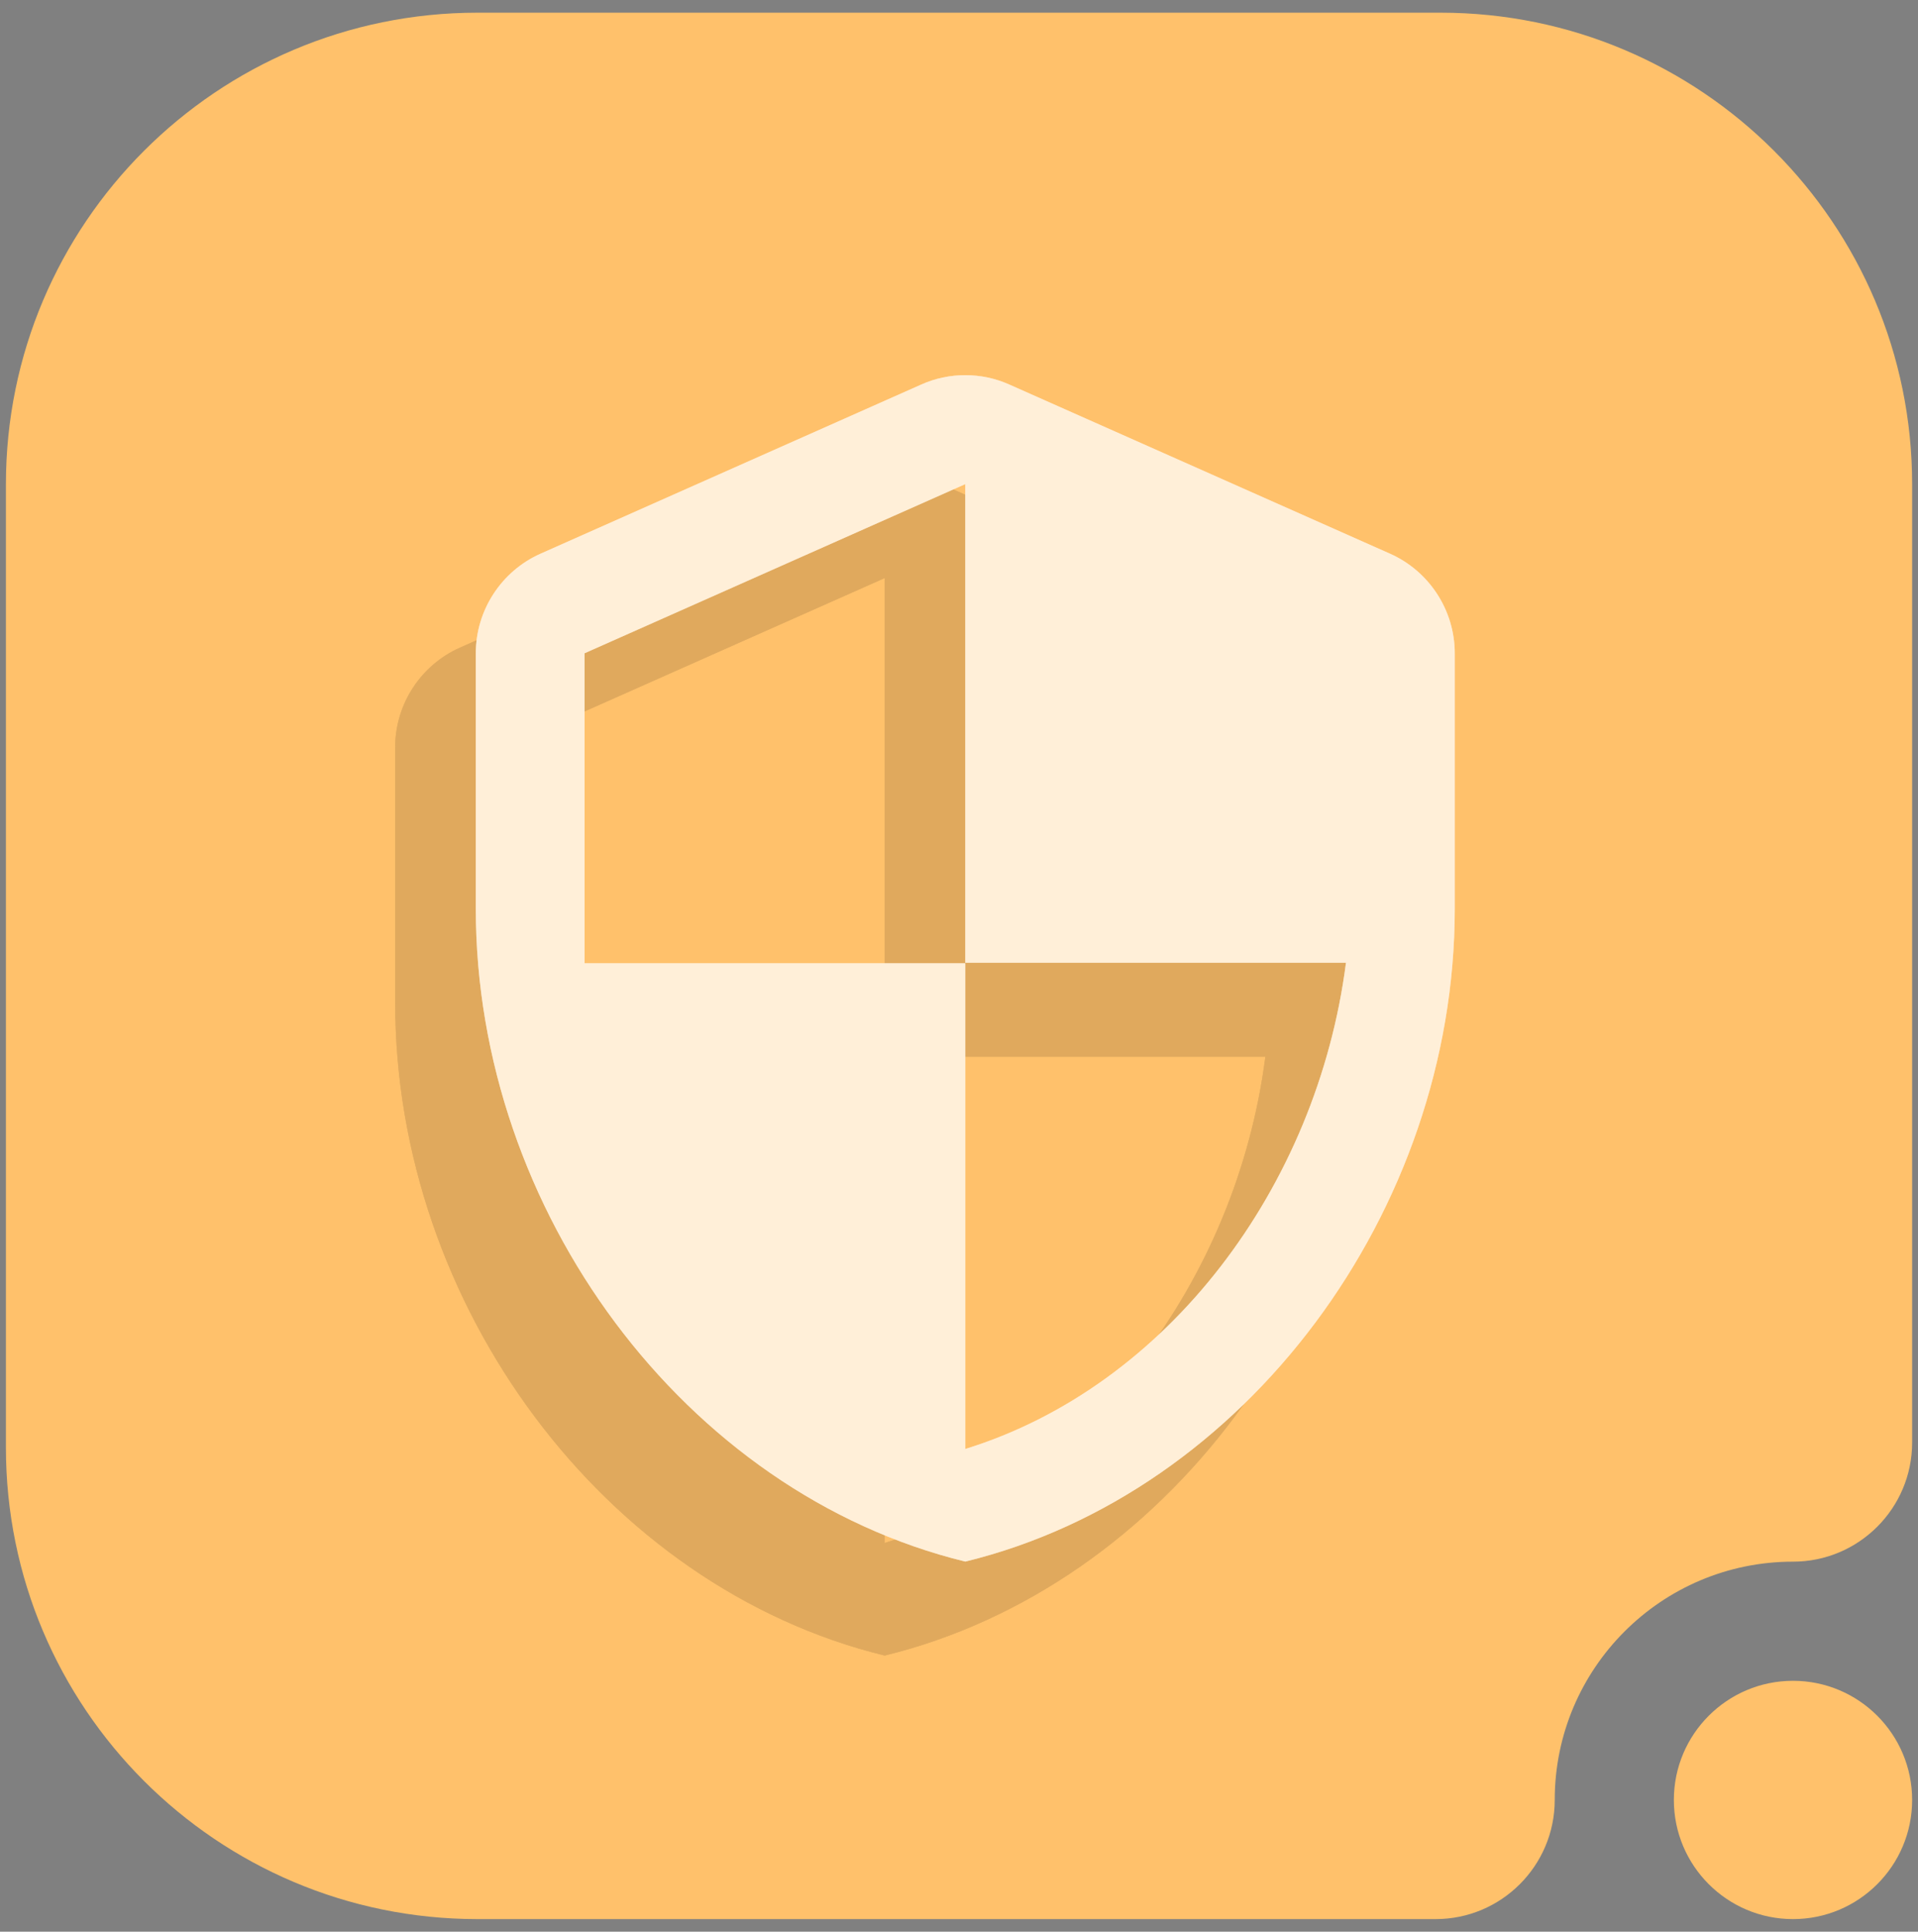
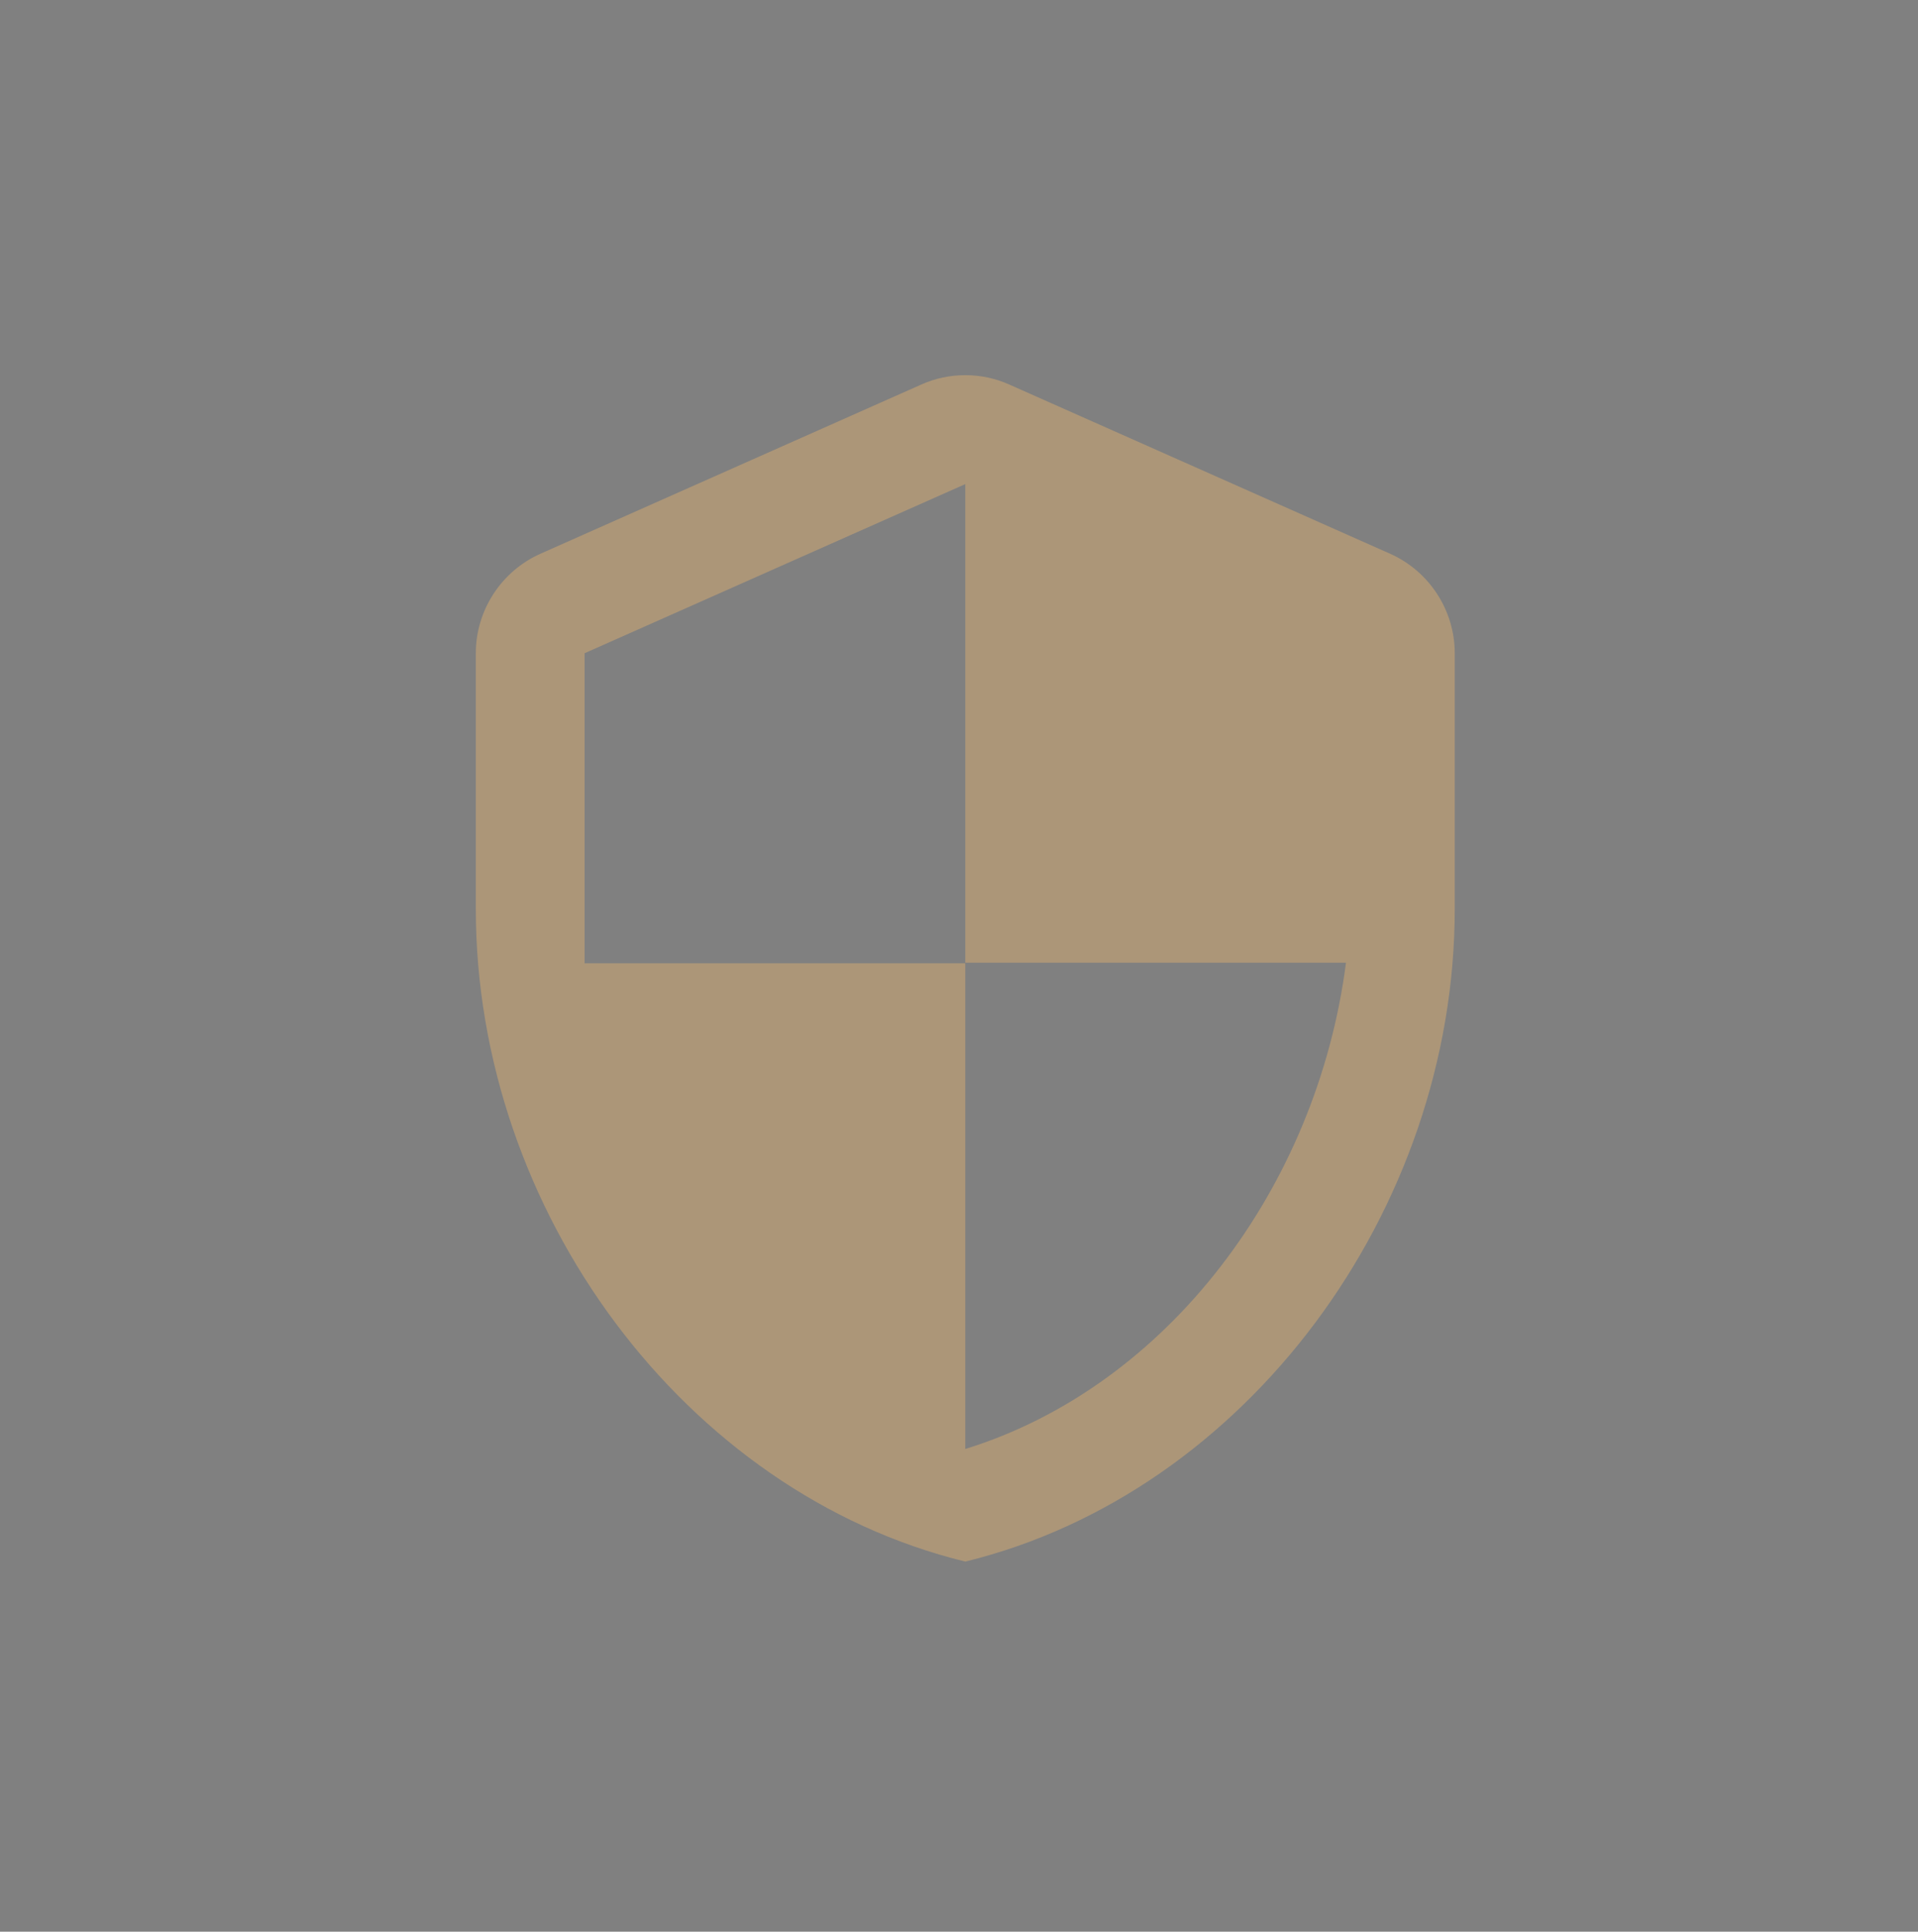
<svg xmlns="http://www.w3.org/2000/svg" width="142" height="143" viewBox="0 0 142 143" fill="none">
  <rect x="0" y="0" width="142" height="143" fill="#808080" stroke="none" />
-   <path fill-rule="evenodd" clip-rule="evenodd" d="M141.566 133.248C141.566 128.379 137.615 124.427 132.746 124.427C127.877 124.427 123.925 128.379 123.925 133.248C123.925 138.117 127.877 142.068 132.746 142.068C137.615 142.068 141.566 138.117 141.566 133.248ZM115.105 133.248C115.105 123.51 123.008 115.607 132.746 115.607C137.615 115.607 141.566 111.655 141.566 106.786C141.566 106.786 141.566 64.589 141.566 35.851C141.566 16.57 125.936 0.939 106.655 0.939H35.349C16.067 0.939 0.438 16.57 0.438 35.851V107.157C0.438 126.438 16.067 142.068 35.349 142.068C64.087 142.068 106.284 142.068 106.284 142.068C111.153 142.068 115.105 138.117 115.105 133.248Z" fill="#FFC16B" />
  <g opacity="0.8">
-     <path d="M62.235 35.425L34.049 47.947C31.15 49.236 29.258 52.135 29.258 55.316V74.24C29.258 96.588 44.719 117.485 65.496 122.558C86.273 117.485 101.735 96.588 101.735 74.24V55.316C101.735 52.135 99.842 49.236 96.943 47.947L68.758 35.425C66.704 34.499 64.288 34.499 62.235 35.425ZM65.496 78.227H93.682C91.548 94.816 80.475 109.593 65.496 114.223V78.267H37.311V55.316L65.496 42.794V78.227Z" fill="black" fill-opacity="0.3" />
-     <path d="M62.235 35.425L34.049 47.947C31.15 49.236 29.258 52.135 29.258 55.316V74.24C29.258 96.588 44.719 117.485 65.496 122.558C86.273 117.485 101.735 96.588 101.735 74.24V55.316C101.735 52.135 99.842 49.236 96.943 47.947L68.758 35.425C66.704 34.499 64.288 34.499 62.235 35.425ZM65.496 78.227H93.682C91.548 94.816 80.475 109.593 65.496 114.223V78.267H37.311V55.316L65.496 42.794V78.227Z" fill="#FFC16B" fill-opacity="0.5" />
-   </g>
-   <path d="M68.204 28.468L40.018 40.99C37.119 42.279 35.227 45.178 35.227 48.359V67.283C35.227 89.63 50.688 110.528 71.465 115.601C92.242 110.528 107.703 89.63 107.703 67.283V48.359C107.703 45.178 105.811 42.279 102.912 40.99L74.726 28.468C72.673 27.542 70.257 27.542 68.204 28.468ZM71.465 71.27H99.65C97.516 87.859 86.444 102.636 71.465 107.266V71.31H43.279V48.359L71.465 35.837V71.27Z" fill="white" />
+     </g>
  <path d="M68.204 28.468L40.018 40.99C37.119 42.279 35.227 45.178 35.227 48.359V67.283C35.227 89.63 50.688 110.528 71.465 115.601C92.242 110.528 107.703 89.63 107.703 67.283V48.359C107.703 45.178 105.811 42.279 102.912 40.99L74.726 28.468C72.673 27.542 70.257 27.542 68.204 28.468ZM71.465 71.27H99.65C97.516 87.859 86.444 102.636 71.465 107.266V71.31H43.279V48.359L71.465 35.837V71.27Z" fill="#FFC16B" fill-opacity="0.35" />
-   <path d="M68.204 28.468L40.018 40.99C37.119 42.279 35.227 45.178 35.227 48.359V67.283C35.227 89.63 50.688 110.528 71.465 115.601C92.242 110.528 107.703 89.63 107.703 67.283V48.359C107.703 45.178 105.811 42.279 102.912 40.99L74.726 28.468C72.673 27.542 70.257 27.542 68.204 28.468ZM71.465 71.27H99.65C97.516 87.859 86.444 102.636 71.465 107.266V71.31H43.279V48.359L71.465 35.837V71.27Z" fill="white" fill-opacity="0.25" />
</svg>